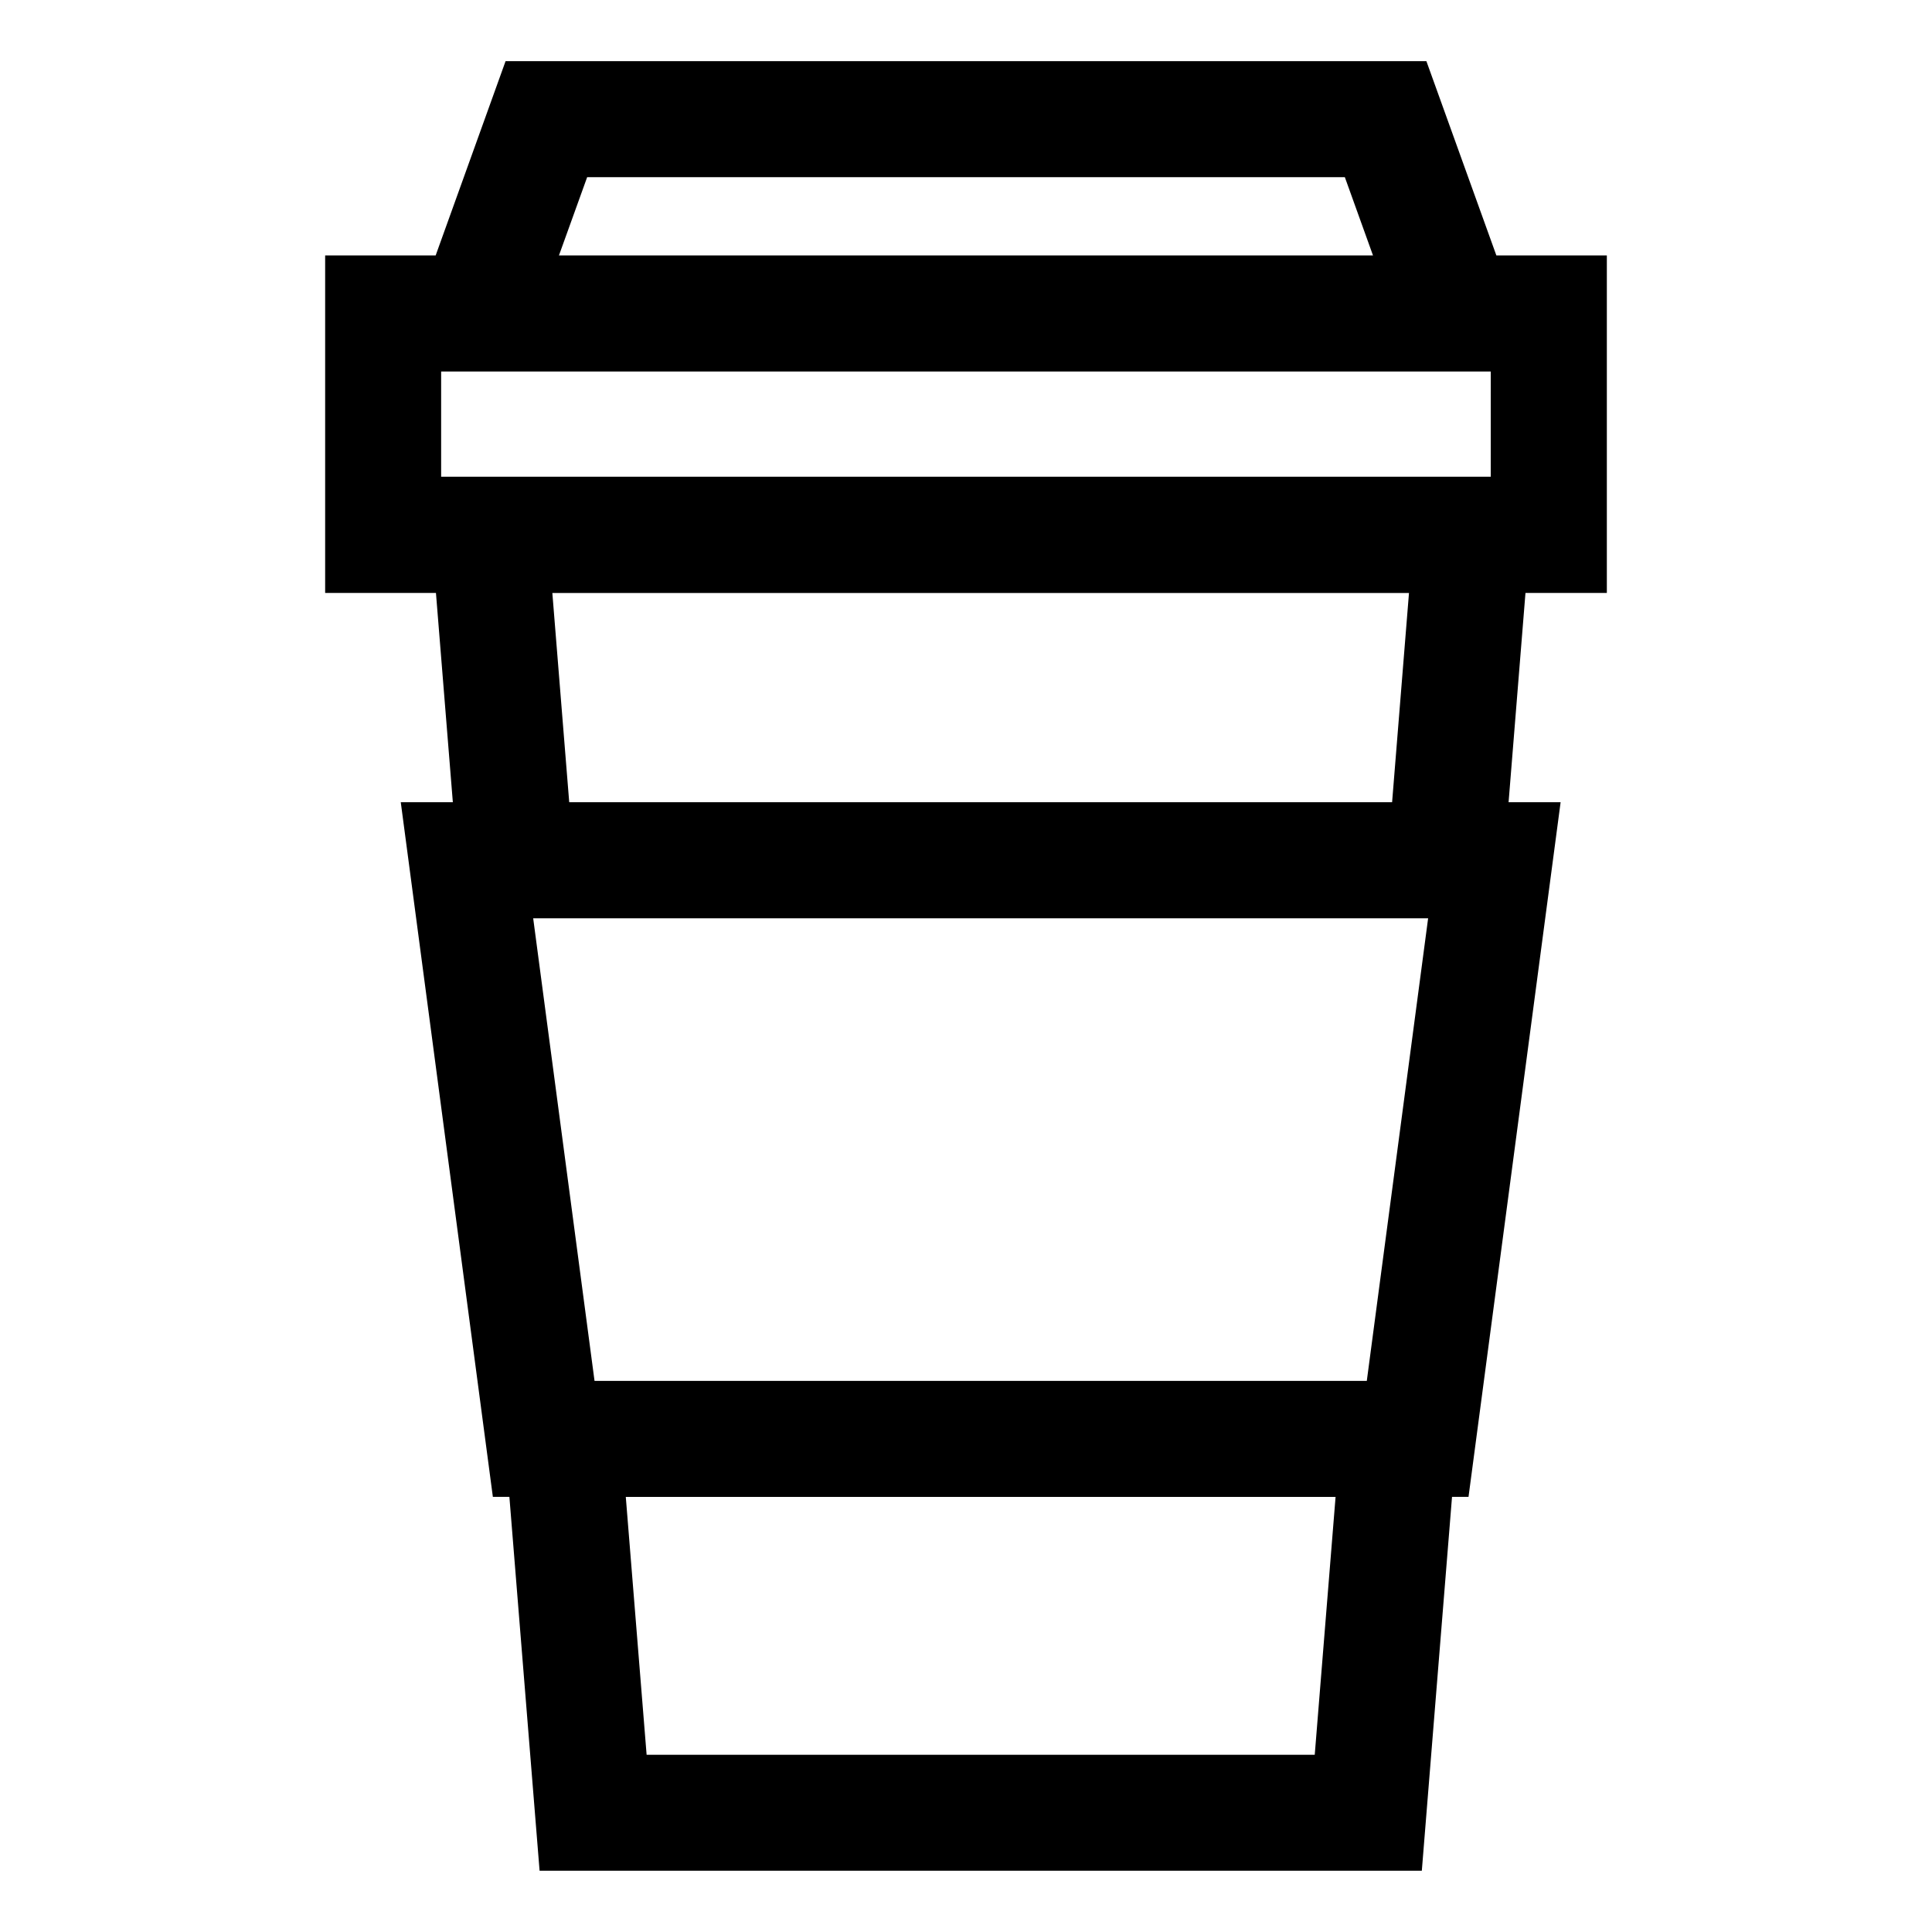
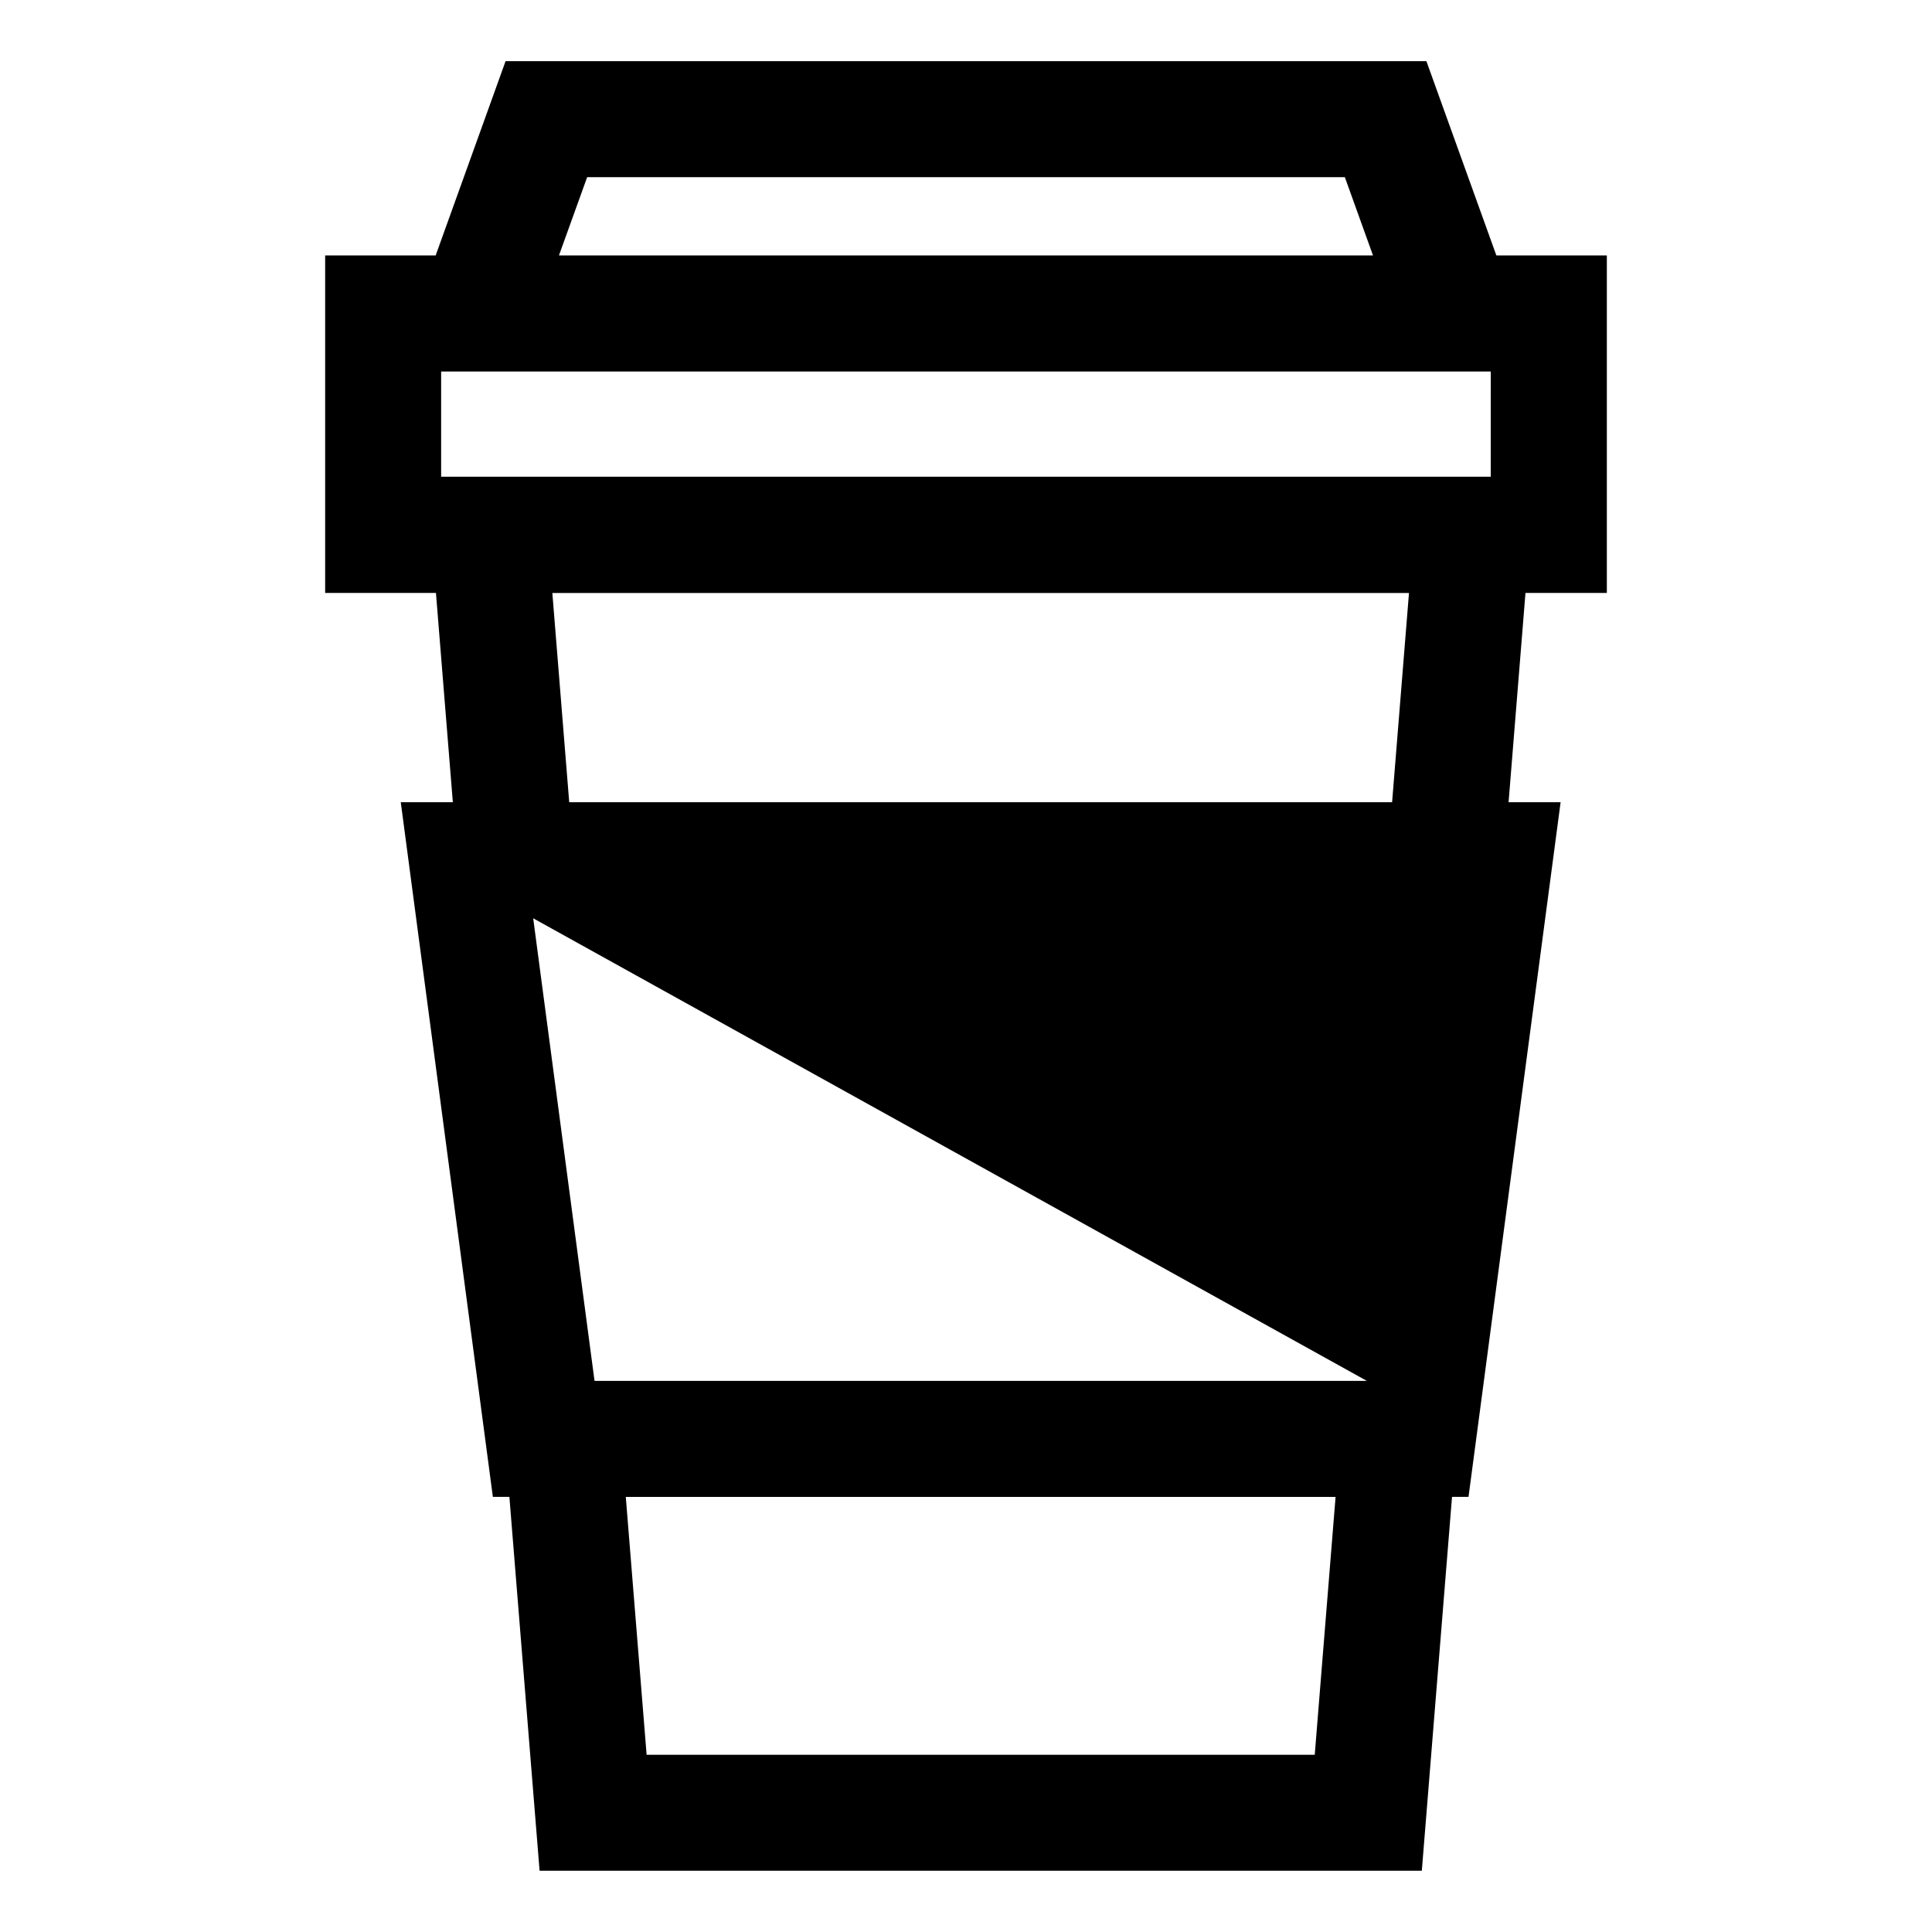
<svg xmlns="http://www.w3.org/2000/svg" fill="#000000" width="800px" height="800px" version="1.1" viewBox="144 144 512 512">
-   <path d="m569.83 301.14v-89.445h-29.277l-18.543-51.484h-244.03l-18.527 51.484h-29.285v89.445h29.363l4.477 55.457h-13.801l24.406 184.09h4.379l8.004 99.086h233.8l8.004-99.086h4.371l24.406-184.09h-13.789l4.477-55.457zm-270.23-110.18h200.8l7.457 20.73-215.73 0.004zm192.82 418.07h-177.06l-5.519-68.332h188.1zm13.797-99.086h-204.66l-16.258-122.59h237.17zm-215.84-208.8h227.02l-4.477 55.457h-218.07zm248.69-30.805h-278.16v-27.891h278.16l-0.004 27.891z" />
+   <path d="m569.83 301.14v-89.445h-29.277l-18.543-51.484h-244.03l-18.527 51.484h-29.285v89.445h29.363l4.477 55.457h-13.801l24.406 184.09h4.379l8.004 99.086h233.8l8.004-99.086h4.371l24.406-184.09h-13.789l4.477-55.457zm-270.23-110.18h200.8l7.457 20.73-215.73 0.004zm192.82 418.07h-177.06l-5.519-68.332h188.1zm13.797-99.086h-204.66l-16.258-122.59zm-215.84-208.8h227.02l-4.477 55.457h-218.07zm248.69-30.805h-278.16v-27.891h278.16l-0.004 27.891z" />
</svg>